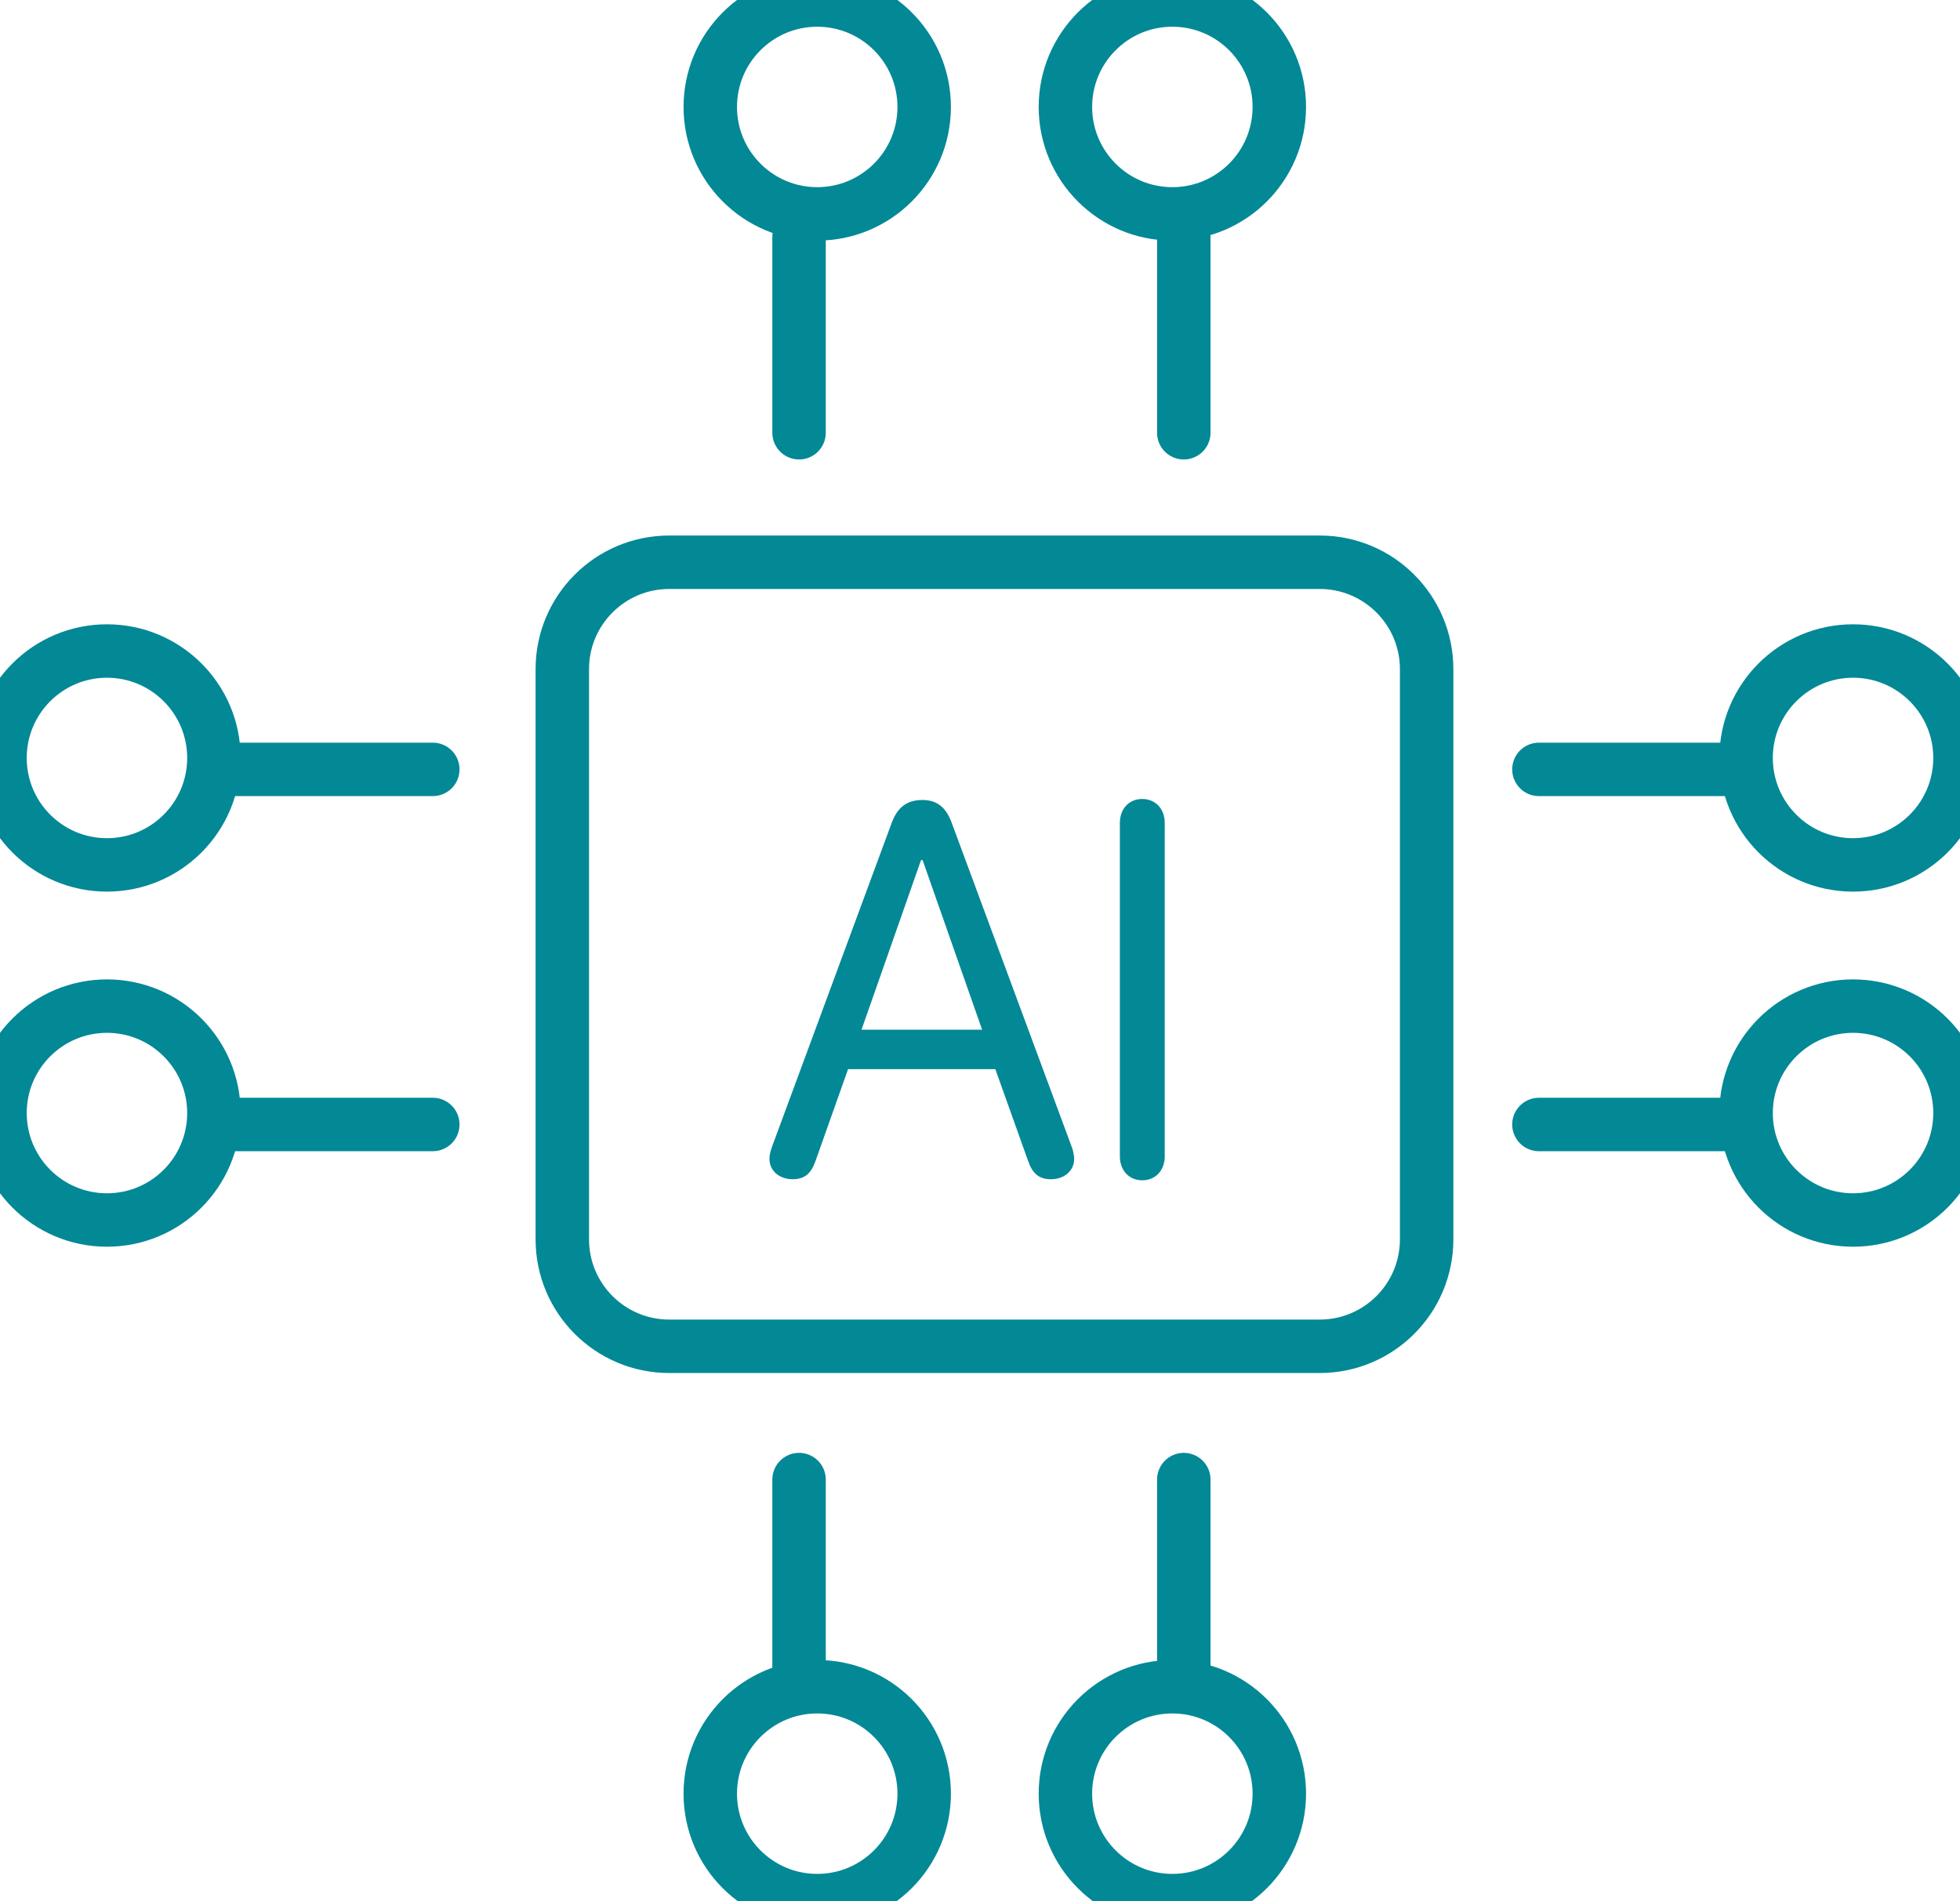
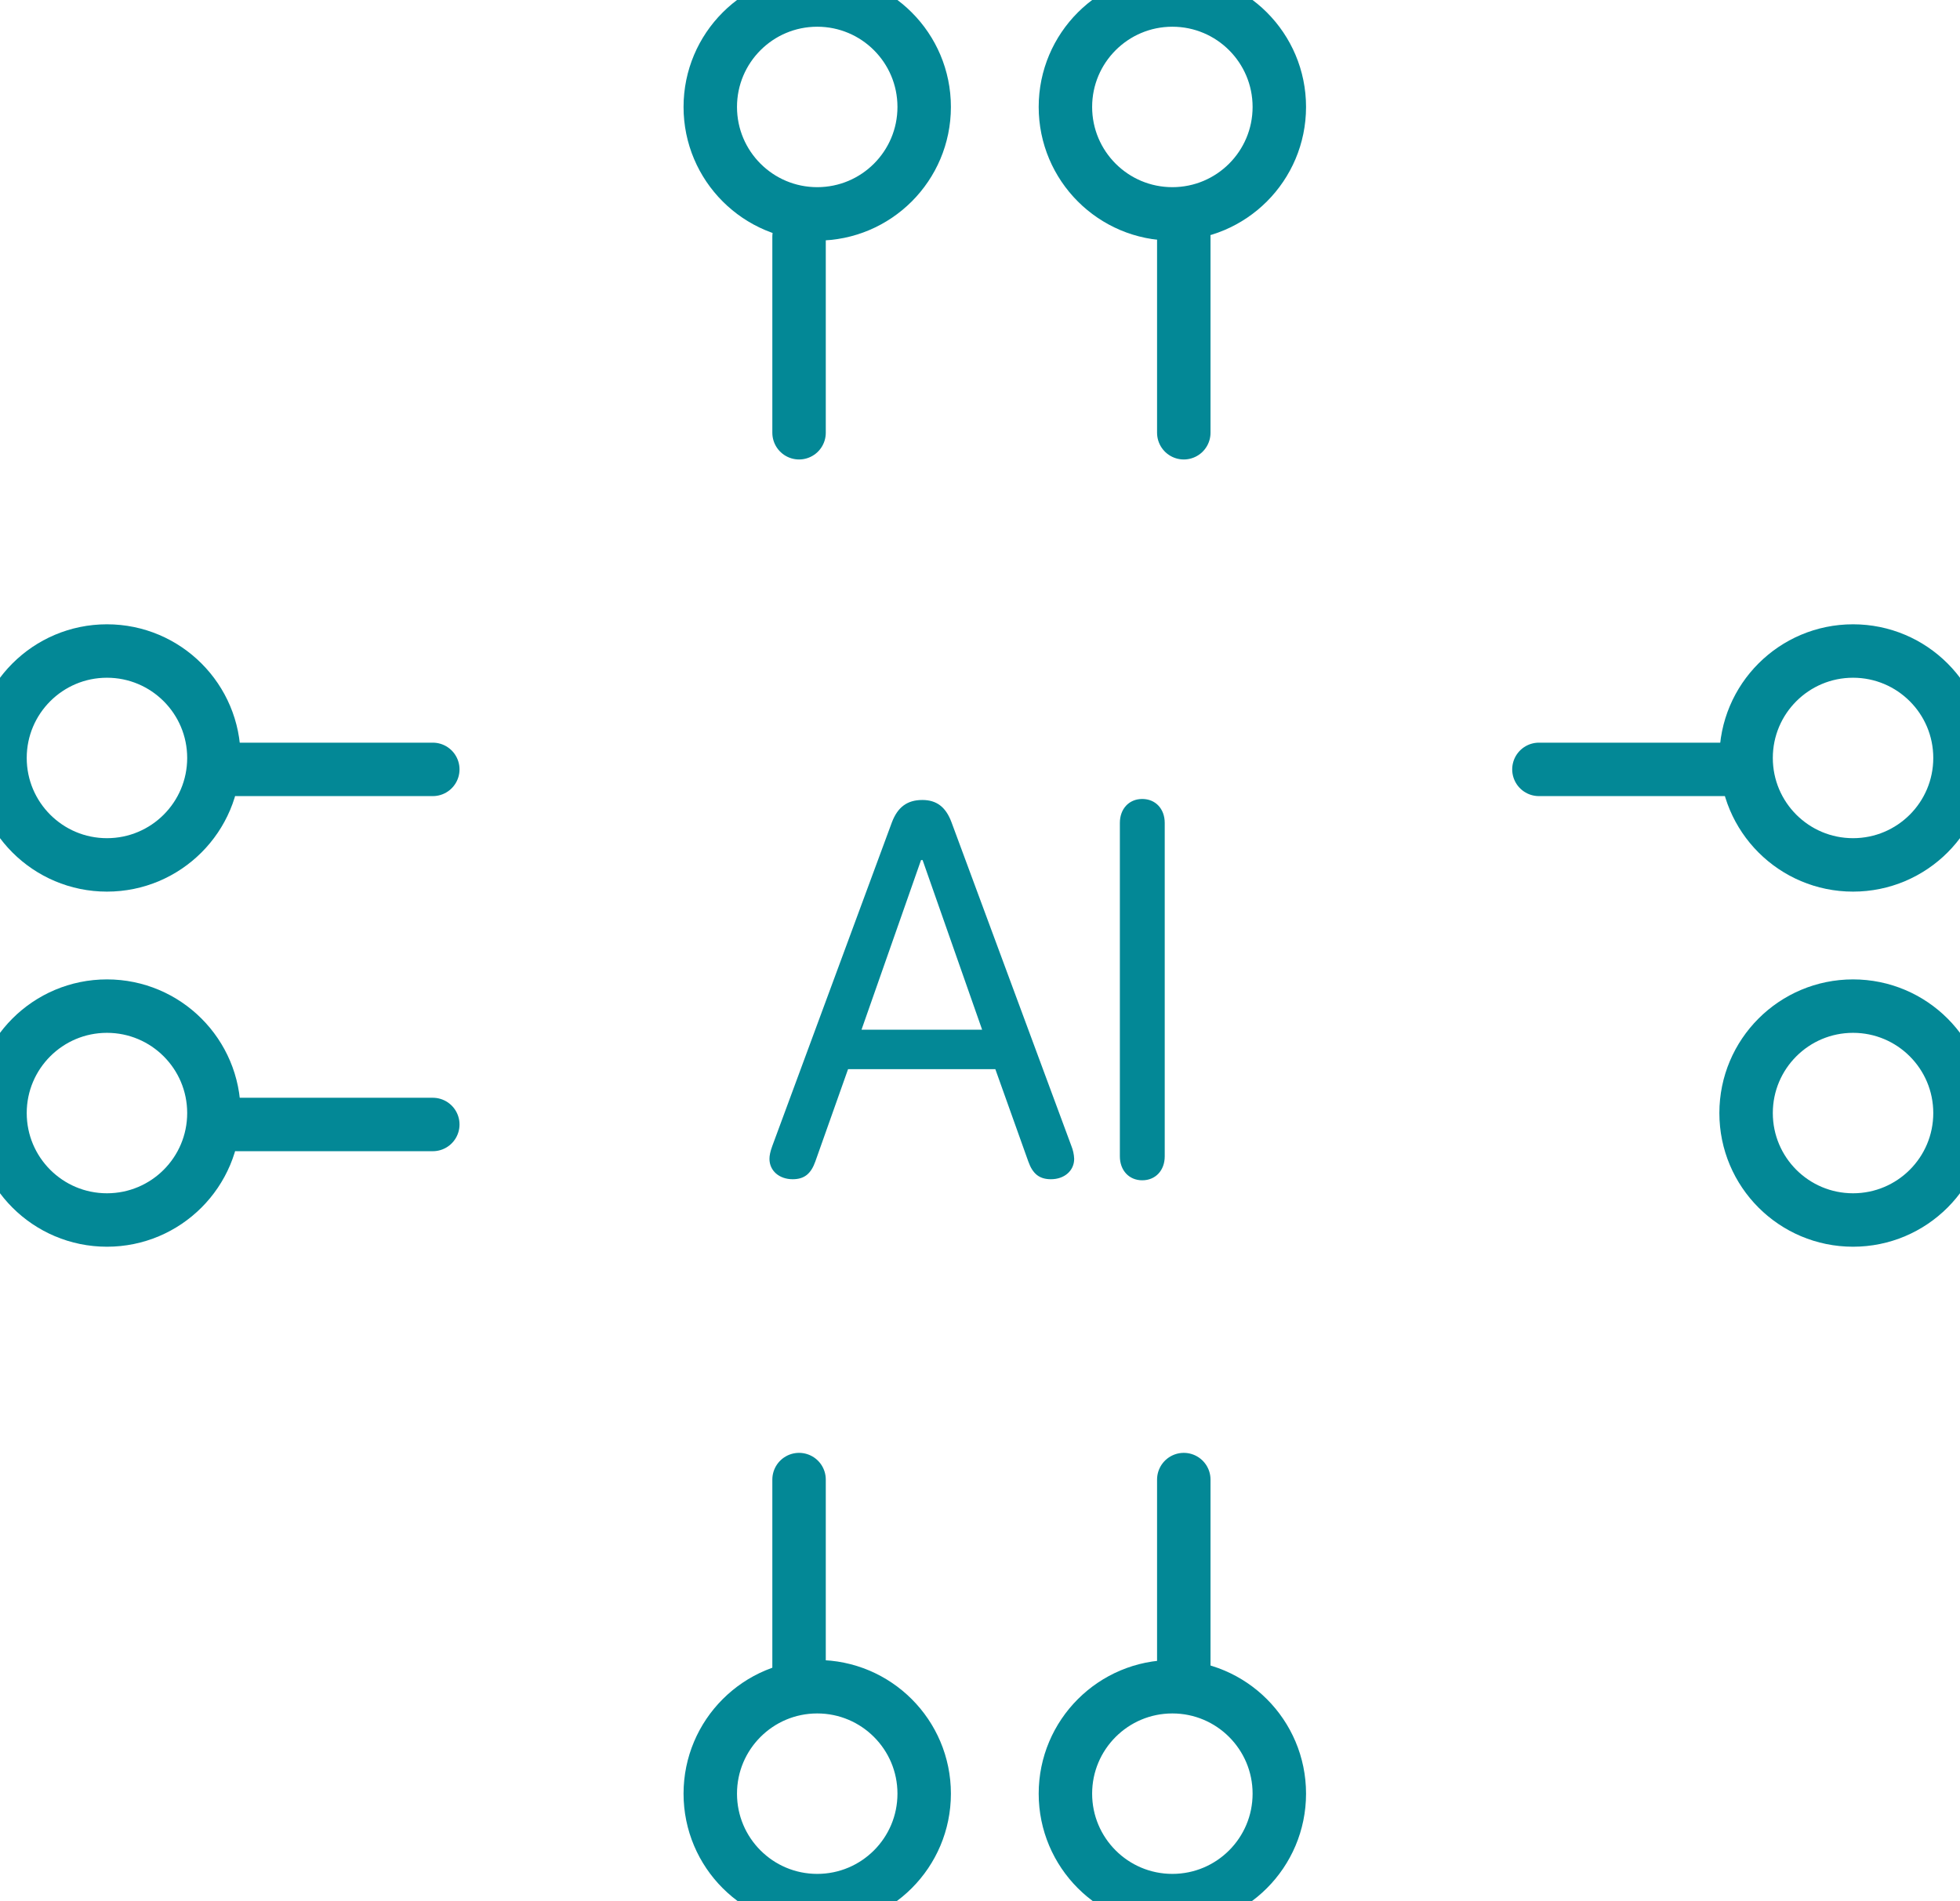
<svg xmlns="http://www.w3.org/2000/svg" width="33.114" height="32.114" fill="none" overflow="visible">
  <g>
-     <path d="M 11.307 22.748 C 10.309 22.748 9.5 21.939 9.5 20.941 L 9.5 11.307 C 9.5 10.309 10.309 9.5 11.307 9.5 L 22.296 9.5 C 23.294 9.5 24.103 10.309 24.103 11.307 L 24.103 20.941 C 24.103 21.939 23.294 22.748 22.296 22.748 Z" fill="transparent" stroke-width="0.903" stroke="rgb(3,136,150)" stroke-miterlimit="10" stroke-dasharray="" />
    <path d="M 13.392 19.925 C 13.165 19.925 13 19.782 13 19.581 C 13 19.525 13.013 19.459 13.048 19.363 L 15.068 13.896 C 15.165 13.639 15.326 13.517 15.583 13.517 C 15.823 13.517 15.979 13.635 16.075 13.892 L 18.101 19.363 C 18.129 19.432 18.145 19.506 18.148 19.581 C 18.148 19.781 17.983 19.925 17.756 19.925 C 17.56 19.925 17.447 19.834 17.373 19.625 L 16.816 18.065 L 14.328 18.065 L 13.775 19.625 C 13.701 19.834 13.588 19.925 13.392 19.925 Z M 14.555 17.399 L 16.593 17.399 L 15.587 14.532 L 15.561 14.532 Z M 19.298 19.943 C 19.076 19.943 18.92 19.777 18.92 19.538 L 18.92 13.905 C 18.92 13.665 19.076 13.5 19.298 13.5 C 19.521 13.5 19.678 13.665 19.678 13.905 L 19.678 19.538 C 19.678 19.778 19.521 19.943 19.298 19.943 Z" fill="rgb(3,136,150)" />
    <path d="M 26 13 L 29.312 13" fill="transparent" stroke-width="0.903" stroke="rgb(3,136,150)" stroke-linecap="round" stroke-miterlimit="10" stroke-dasharray="" />
    <path d="M 29.5 12.807 C 29.5 11.809 30.309 11 31.307 11 C 32.305 11 33.114 11.809 33.114 12.807 C 33.114 13.805 32.305 14.614 31.307 14.614 C 30.309 14.614 29.5 13.805 29.5 12.807 Z" fill="transparent" stroke-width="0.903" stroke="rgb(3,136,150)" stroke-miterlimit="10" stroke-dasharray="" />
-     <path d="M 26 19 L 29.312 19" fill="transparent" stroke-width="0.903" stroke="rgb(3,136,150)" stroke-linecap="round" stroke-miterlimit="10" stroke-dasharray="" />
    <path d="M 29.5 18.807 C 29.5 17.809 30.309 17 31.307 17 C 32.305 17 33.114 17.809 33.114 18.807 C 33.114 19.805 32.305 20.614 31.307 20.614 C 30.309 20.614 29.5 19.805 29.5 18.807 Z" fill="transparent" stroke-width="0.903" stroke="rgb(3,136,150)" stroke-linecap="round" stroke-miterlimit="10" stroke-dasharray="" />
    <path d="M 7.312 13 L 4 13" fill="transparent" stroke-width="0.903" stroke="rgb(3,136,150)" stroke-linecap="round" stroke-miterlimit="10" stroke-dasharray="" />
    <path d="M 3.614 12.807 C 3.614 11.809 2.805 11 1.807 11 C 0.809 11 0 11.809 0 12.807 C 0 13.805 0.809 14.614 1.807 14.614 C 2.805 14.614 3.614 13.805 3.614 12.807 Z" fill="transparent" stroke-width="0.903" stroke="rgb(3,136,150)" stroke-linecap="round" stroke-miterlimit="10" stroke-dasharray="" />
    <path d="M 7.312 19 L 4 19" fill="transparent" stroke-width="0.903" stroke="rgb(3,136,150)" stroke-linecap="round" stroke-miterlimit="10" stroke-dasharray="" />
    <path d="M 3.614 18.807 C 3.614 17.809 2.805 17 1.807 17 C 0.809 17 0 17.809 0 18.807 C 0 19.805 0.809 20.614 1.807 20.614 C 2.805 20.614 3.614 19.805 3.614 18.807 Z" fill="transparent" stroke-width="0.903" stroke="rgb(3,136,150)" stroke-linecap="round" stroke-miterlimit="10" stroke-dasharray="" />
    <path d="M 13.5 25 L 13.5 28.313" fill="transparent" stroke-width="0.903" stroke="rgb(3,136,150)" stroke-linecap="round" stroke-miterlimit="10" stroke-dasharray="" />
    <path d="M 13.807 28.5 C 14.805 28.5 15.614 29.309 15.614 30.307 C 15.614 31.305 14.805 32.114 13.807 32.114 C 12.809 32.114 12 31.305 12 30.307 C 12 29.309 12.809 28.5 13.807 28.5 Z" fill="transparent" stroke-width="0.903" stroke="rgb(3,136,150)" stroke-linecap="round" stroke-miterlimit="10" stroke-dasharray="" />
    <path d="M 20 25 L 20 28.313" fill="transparent" stroke-width="0.903" stroke="rgb(3,136,150)" stroke-linecap="round" stroke-miterlimit="10" stroke-dasharray="" />
    <path d="M 19.807 28.5 C 20.805 28.5 21.614 29.309 21.614 30.307 C 21.614 31.305 20.805 32.114 19.807 32.114 C 18.809 32.114 18 31.305 18 30.307 C 18 29.309 18.809 28.5 19.807 28.5 Z" fill="transparent" stroke-width="0.903" stroke="rgb(3,136,150)" stroke-linecap="round" stroke-miterlimit="10" stroke-dasharray="" />
    <path d="M 13.5 7.312 L 13.5 4" fill="transparent" stroke-width="0.903" stroke="rgb(3,136,150)" stroke-linecap="round" stroke-miterlimit="10" stroke-dasharray="" />
    <path d="M 13.807 3.614 C 14.805 3.614 15.614 2.805 15.614 1.807 C 15.614 0.809 14.805 0 13.807 0 C 12.809 0 12 0.809 12 1.807 C 12 2.805 12.809 3.614 13.807 3.614 Z" fill="transparent" stroke-width="0.903" stroke="rgb(3,136,150)" stroke-linecap="round" stroke-miterlimit="10" stroke-dasharray="" />
    <path d="M 20 7.312 L 20 4" fill="transparent" stroke-width="0.903" stroke="rgb(3,136,150)" stroke-linecap="round" stroke-miterlimit="10" stroke-dasharray="" />
    <path d="M 19.807 3.614 C 20.805 3.614 21.614 2.805 21.614 1.807 C 21.614 0.809 20.805 0 19.807 0 C 18.809 0 18 0.809 18 1.807 C 18 2.805 18.809 3.614 19.807 3.614 Z" fill="transparent" stroke-width="0.903" stroke="rgb(3,136,150)" stroke-linecap="round" stroke-miterlimit="10" stroke-dasharray="" />
  </g>
</svg>